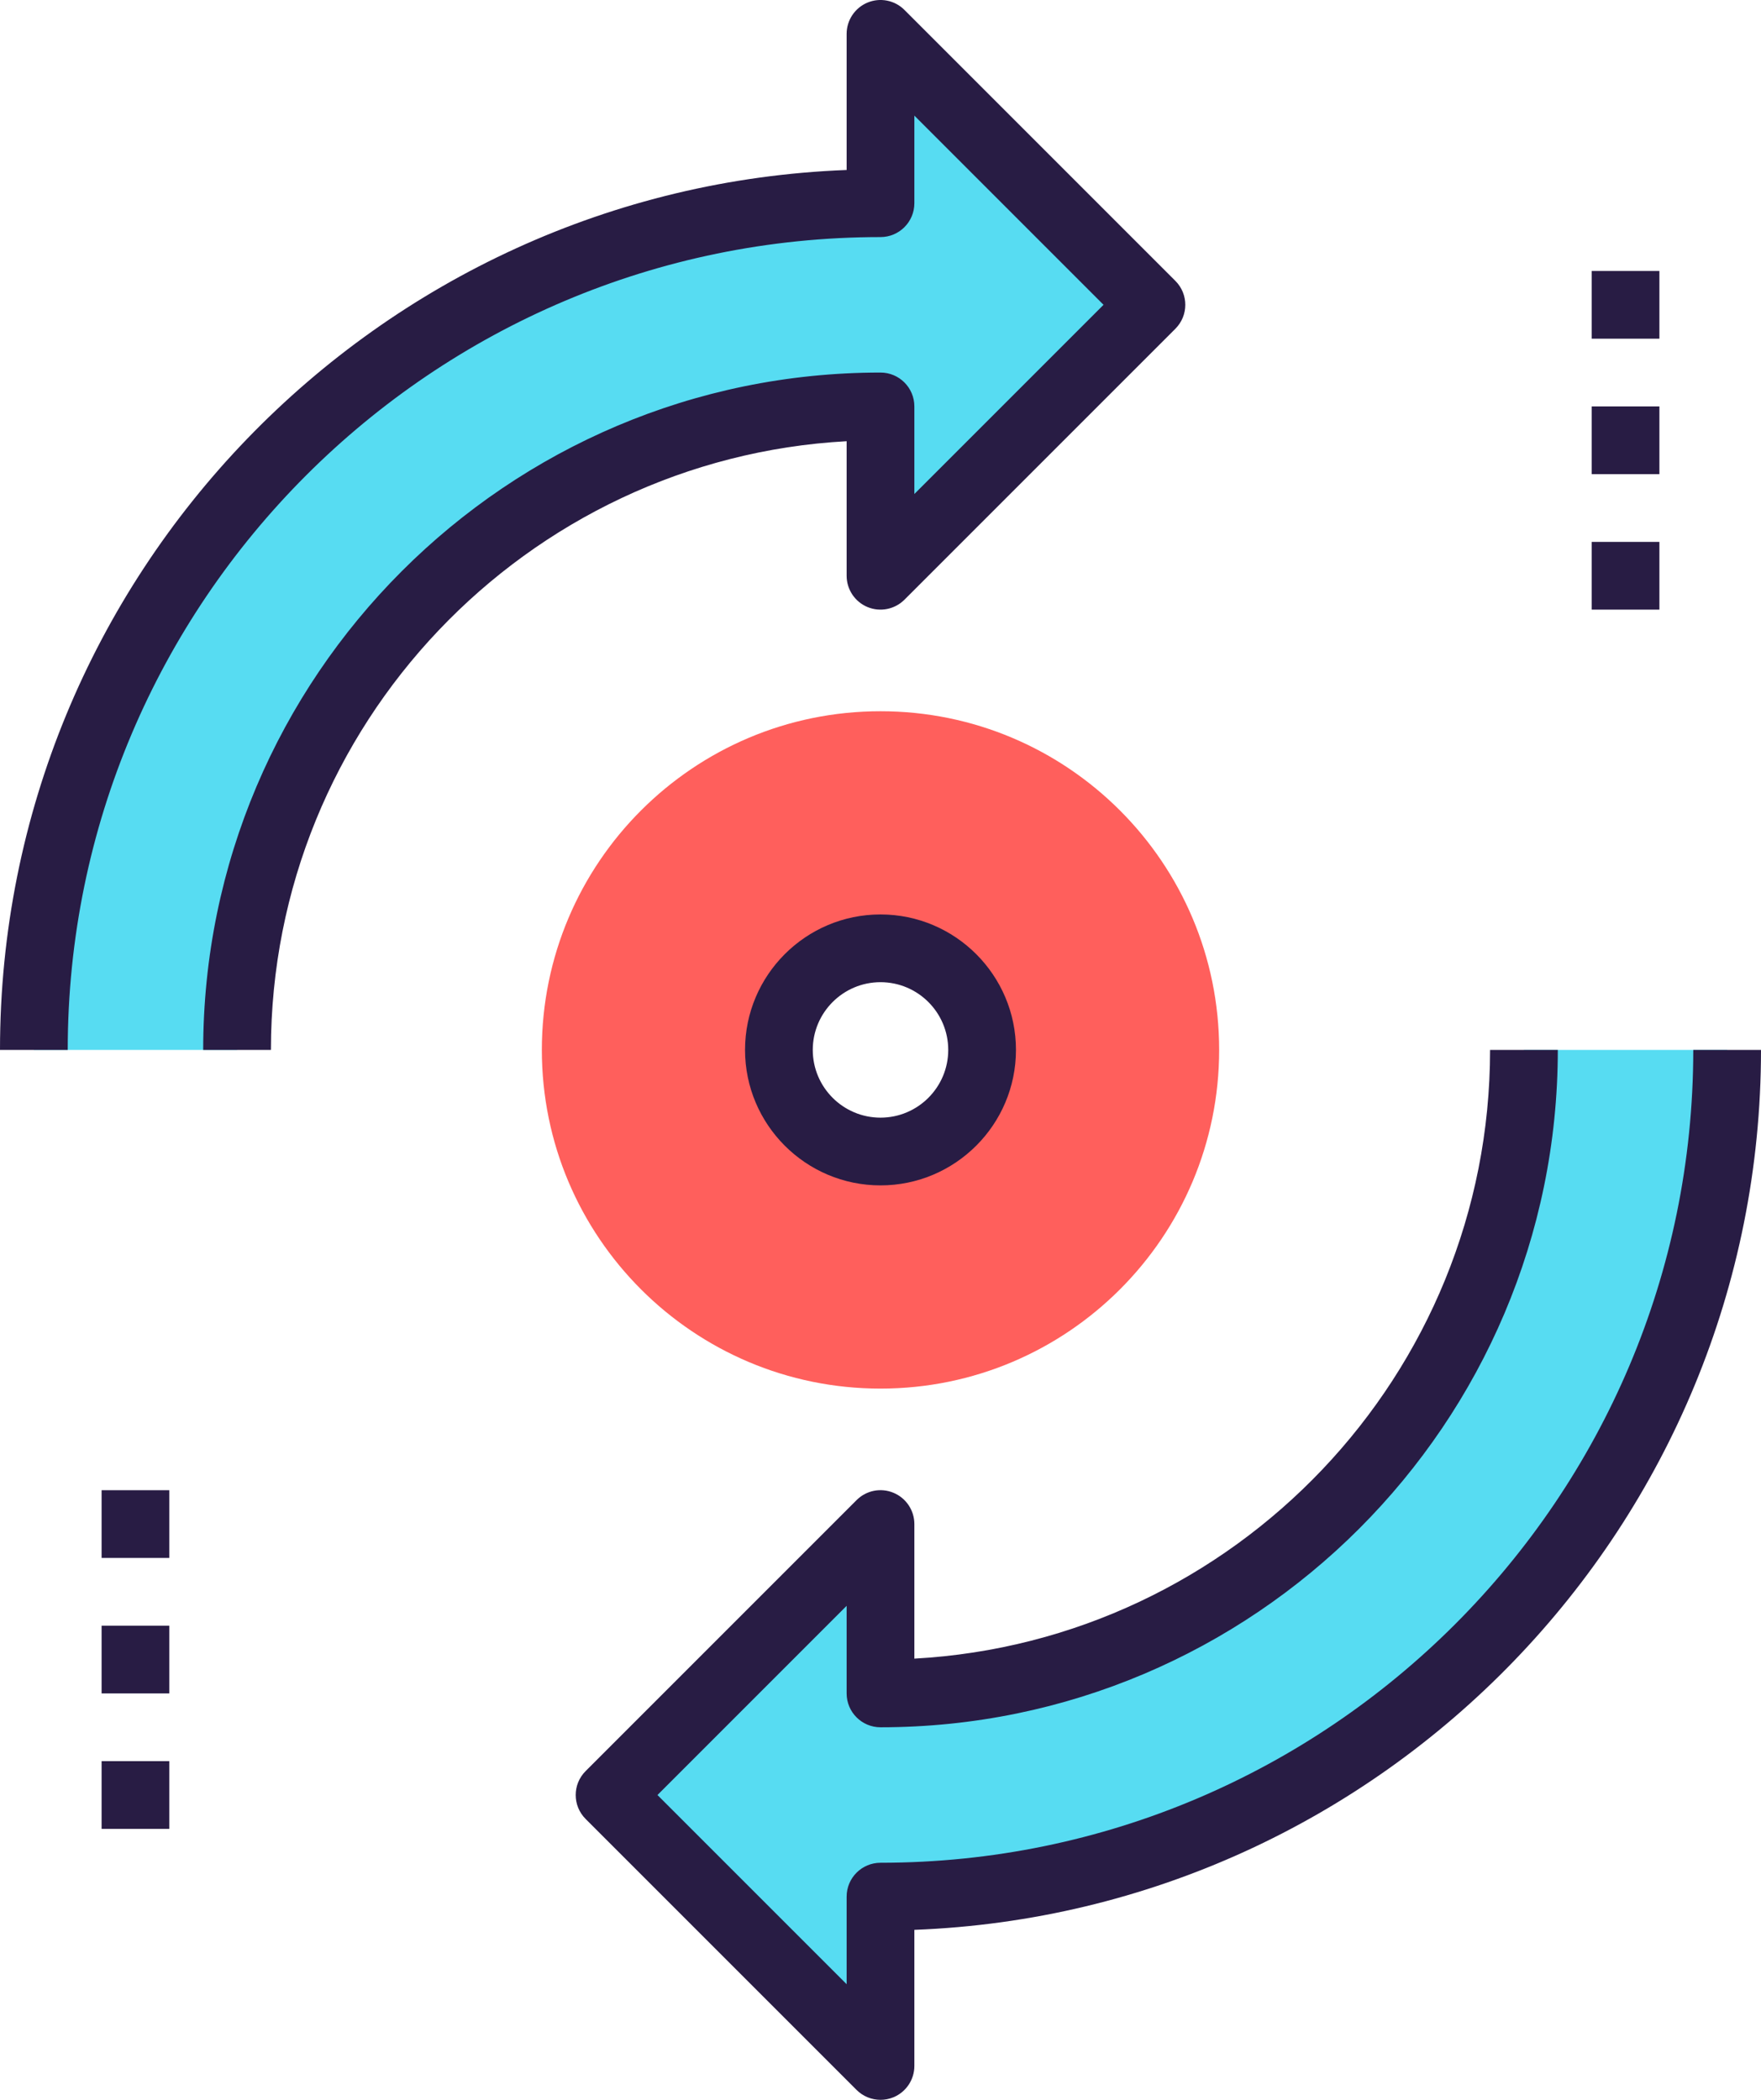
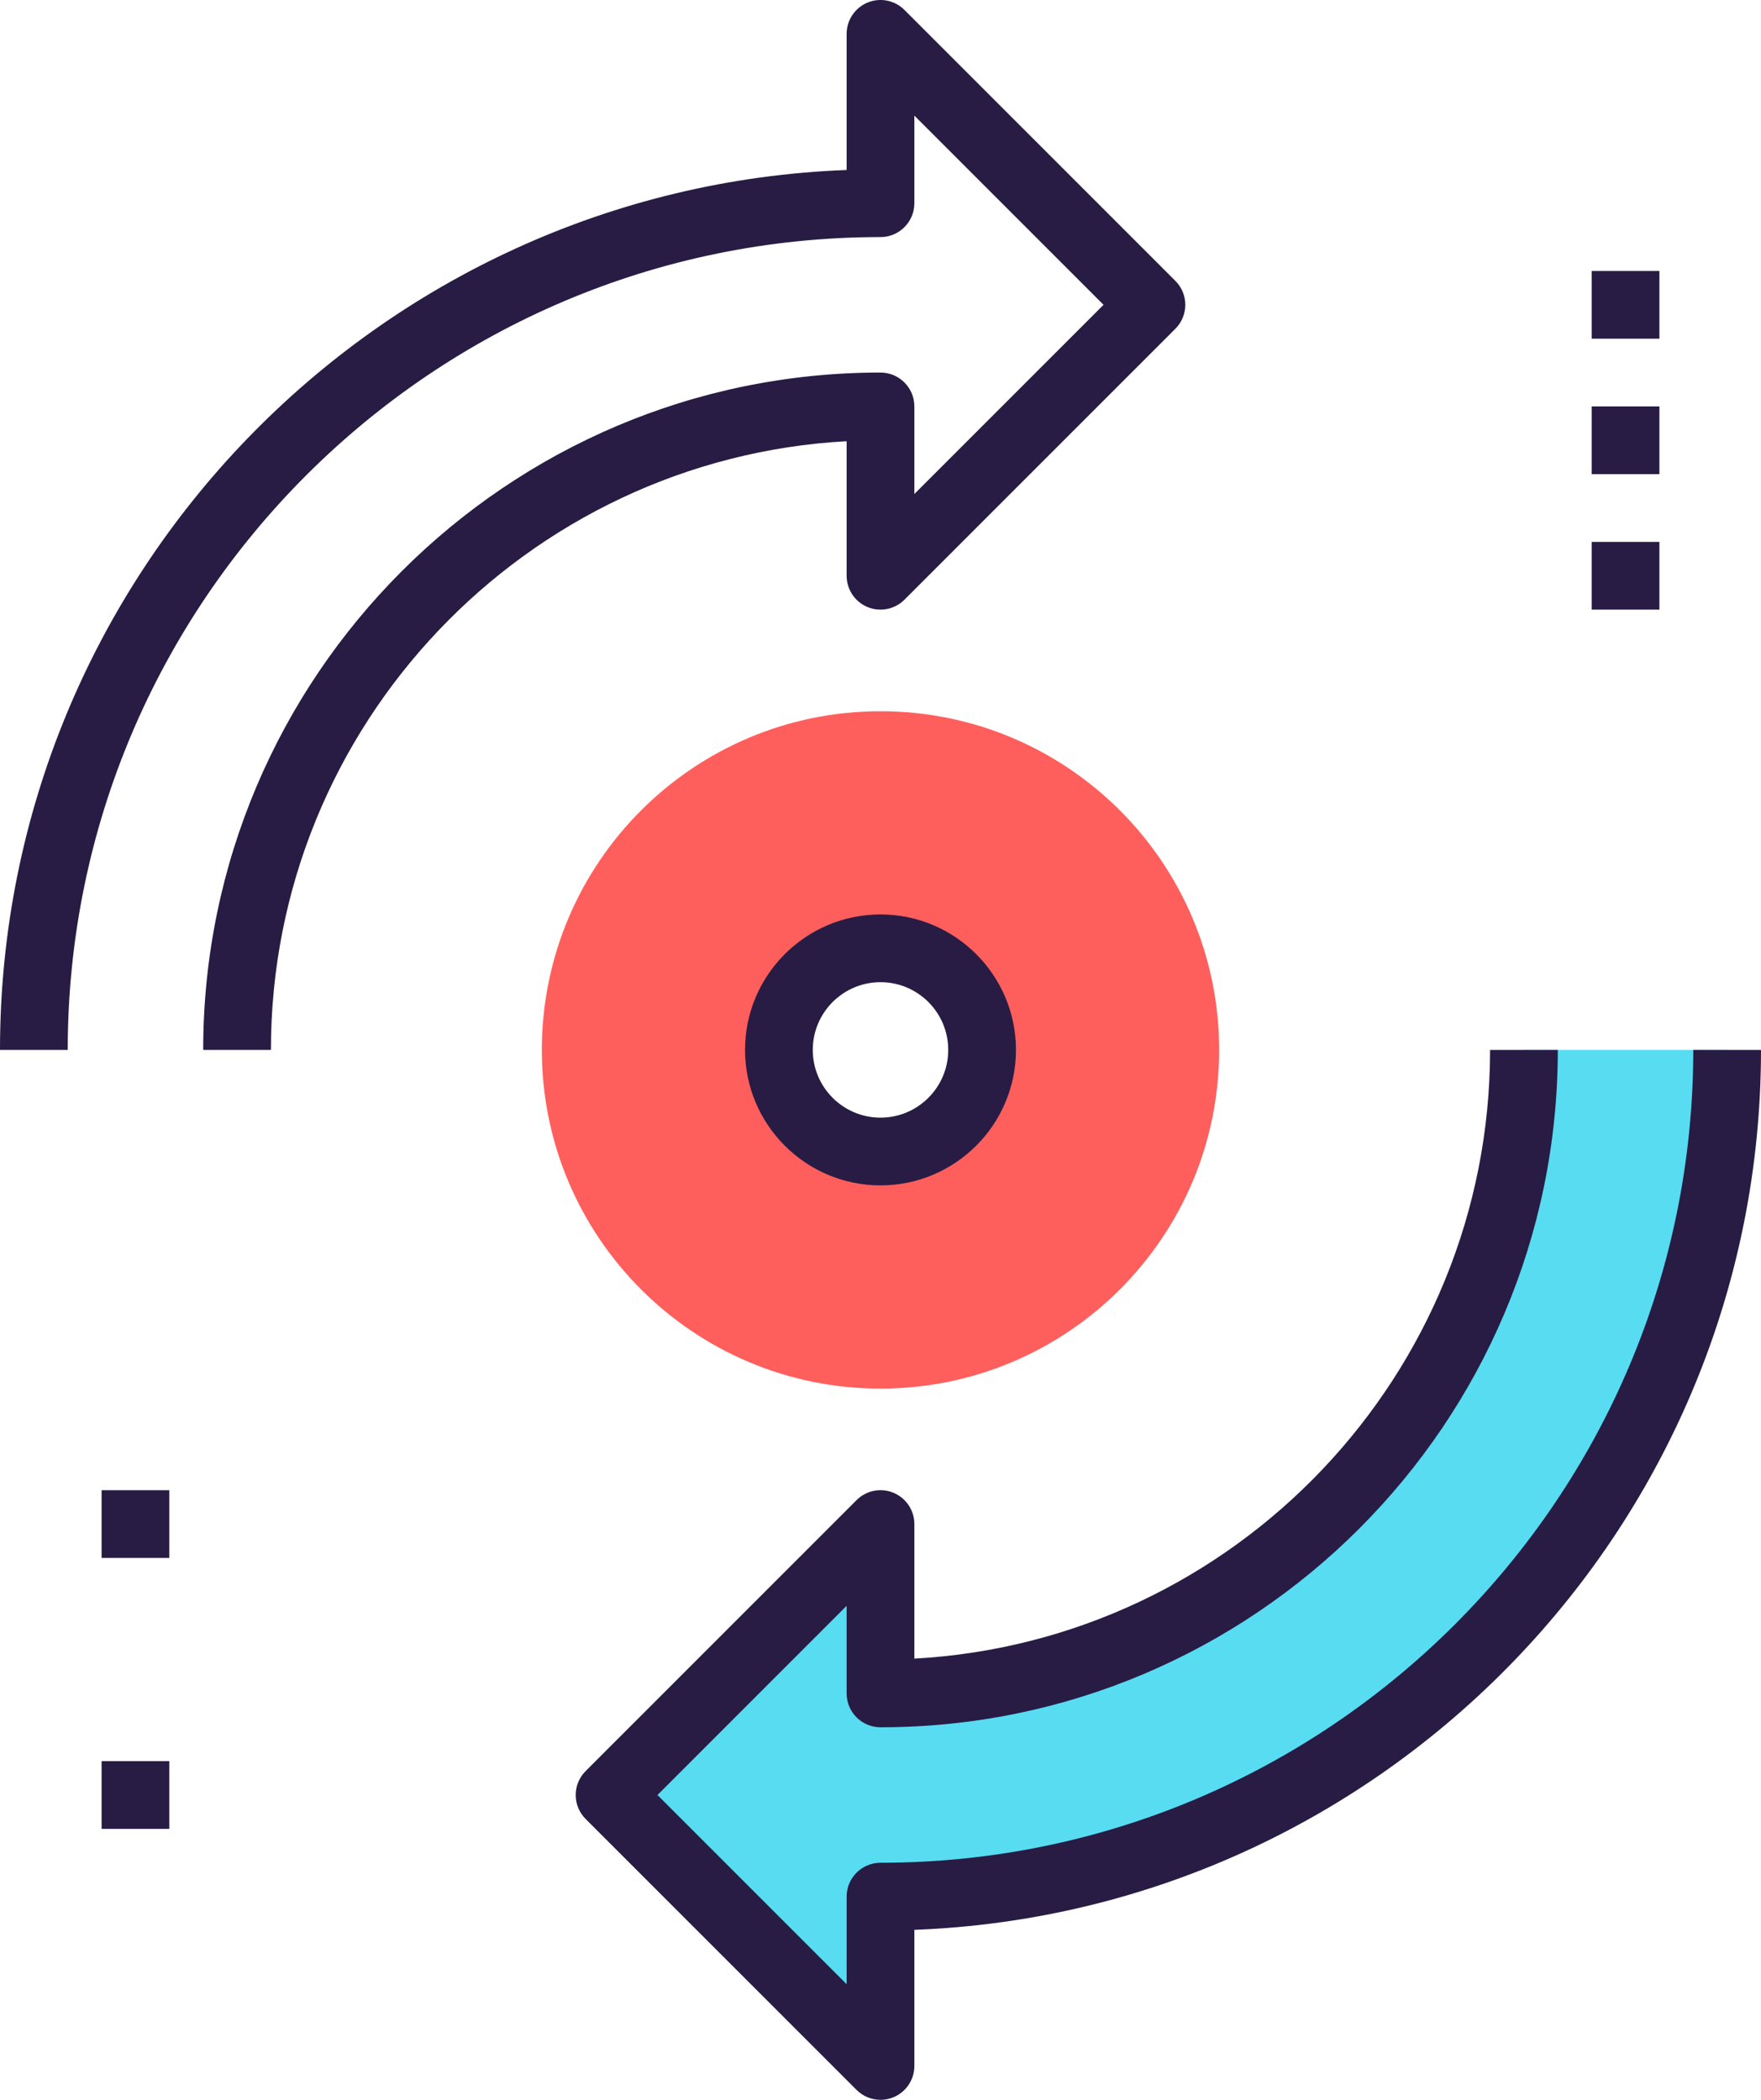
<svg xmlns="http://www.w3.org/2000/svg" version="1.1" id="Layer_1" x="0px" y="0px" width="52px" height="62px" viewBox="0 0 52 62" enable-background="new 0 0 52 62" xml:space="preserve">
  <g>
    <g>
-       <path fill="#57DCF2" d="M34,9l-8-8v5C12.192,6,1,17.192,1,31h6c0-10.494,8.506-19,19-19v5L34,9z" />
      <path fill="#281C44" d="M8,31H6c0-11.028,8.972-20,20-20c0.552,0,1,0.448,1,1v2.586L32.586,9L27,3.414V6c0,0.552-0.448,1-1,1    C12.767,7,2,17.767,2,31H0C0,16.999,11.125,5.547,25,5.019V1c0-0.404,0.244-0.769,0.617-0.924c0.373-0.155,0.804-0.07,1.09,0.217    l8,8c0.391,0.391,0.391,1.023,0,1.414l-8,8c-0.286,0.286-0.717,0.371-1.09,0.217C25.244,17.769,25,17.404,25,17v-3.973    C15.538,13.548,8,21.41,8,31z" />
    </g>
    <g>
      <path fill="#57DCF2" d="M45,31c0,10.494-8.506,19-19,19v-5l-8,8l8,8v-5c13.808,0,25-11.192,25-25H45z" />
      <path fill="#281C44" d="M26,62c-0.26,0-0.516-0.102-0.707-0.293l-8-8c-0.391-0.391-0.391-1.023,0-1.414l8-8    c0.286-0.287,0.715-0.373,1.09-0.217C26.756,44.231,27,44.596,27,45v3.973C36.462,48.452,44,40.59,44,31h2    c0,11.028-8.973,20-20,20c-0.552,0-1-0.448-1-1v-2.586L19.414,53L25,58.586V56c0-0.552,0.448-1,1-1c13.233,0,24-10.767,24-24h2    c0,14.002-11.125,25.453-25,25.981V61c0,0.404-0.244,0.769-0.617,0.924C26.259,61.975,26.129,62,26,62z" />
    </g>
    <g>
      <rect x="3" y="44" fill="#281C44" width="2" height="2" />
-       <rect x="3" y="48" fill="#281C44" width="2" height="2" />
      <rect x="3" y="52" fill="#281C44" width="2" height="2" />
    </g>
    <g>
      <rect x="47" y="8" fill="#281C44" width="2" height="2" />
      <rect x="47" y="12" fill="#281C44" width="2" height="2" />
      <rect x="47" y="16" fill="#281C44" width="2" height="2" />
    </g>
    <g>
      <path fill="#FF5F5C" d="M26,21c-5.522,0-10,4.478-10,10s4.478,10,10,10s10-4.478,10-10S31.522,21,26,21z M26,34    c-1.657,0-3-1.343-3-3s1.343-3,3-3c1.655,0,3,1.343,3,3S27.655,34,26,34z" />
      <path fill="#281C44" d="M26,35c-2.206,0-4-1.794-4-4s1.794-4,4-4c2.205,0,4,1.794,4,4S28.205,35,26,35z M26,29    c-1.103,0-2,0.897-2,2s0.897,2,2,2c1.104,0,2-0.897,2-2S27.104,29,26,29z" />
    </g>
  </g>
</svg>